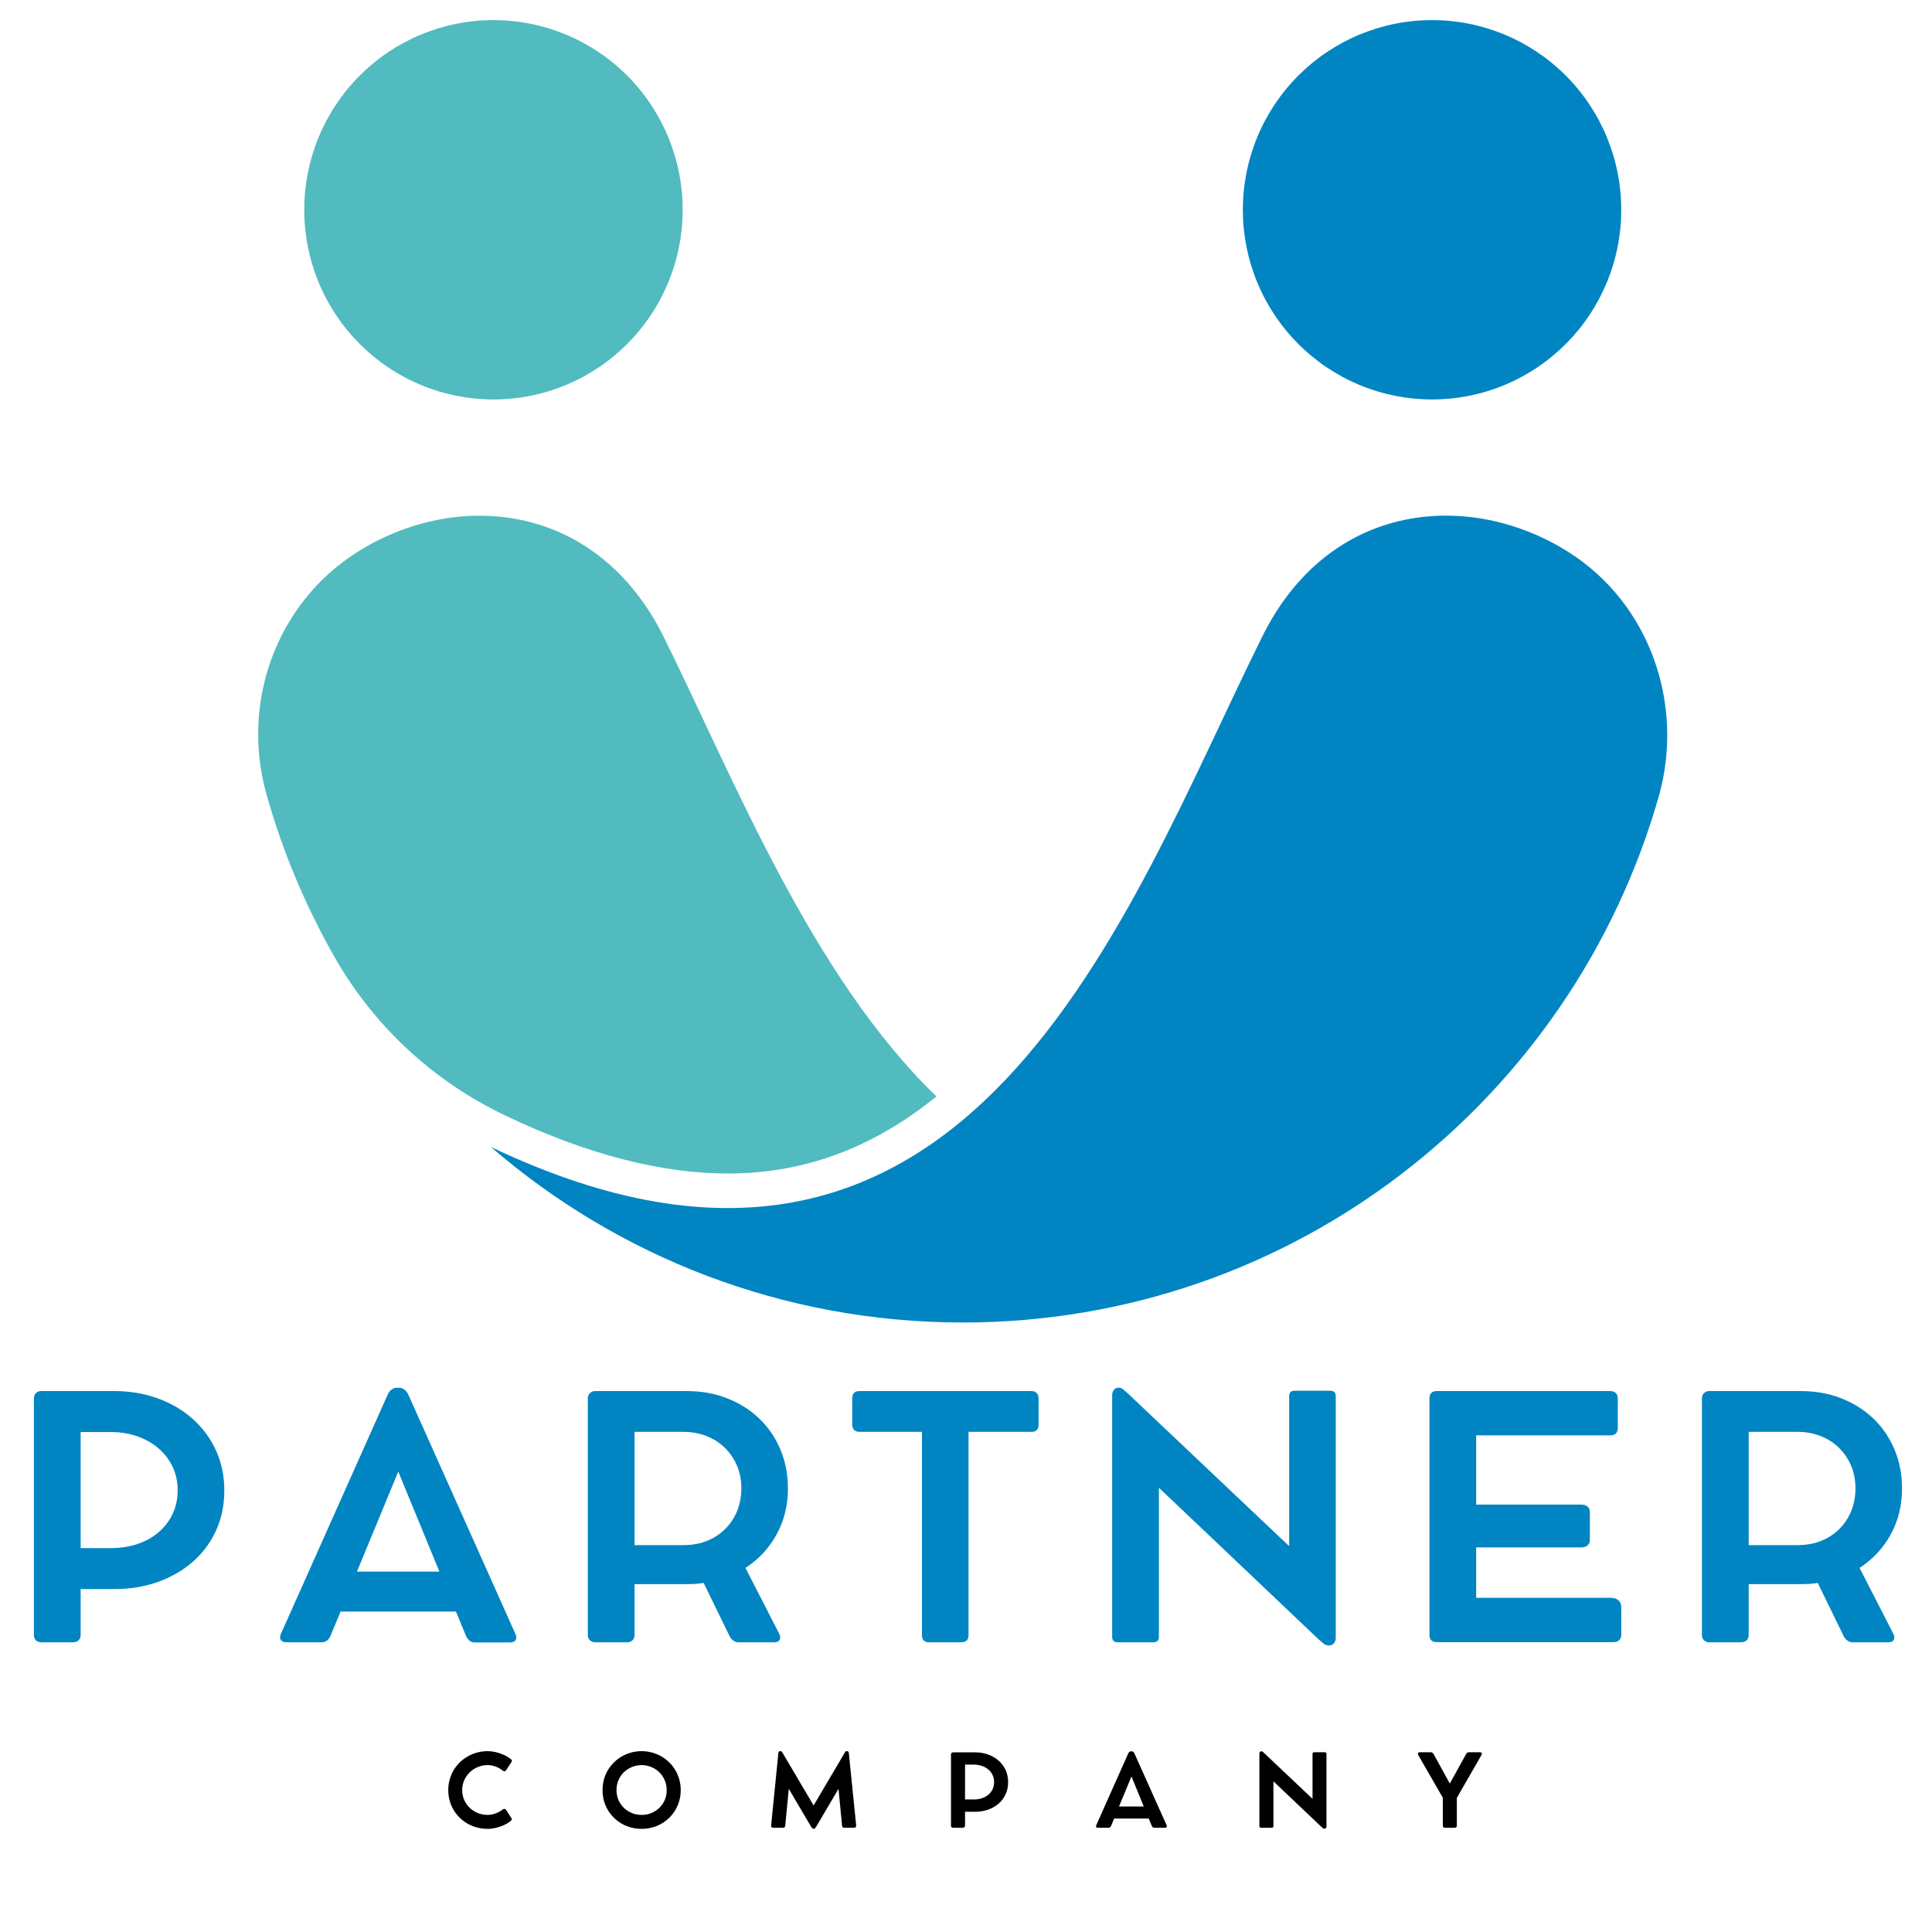
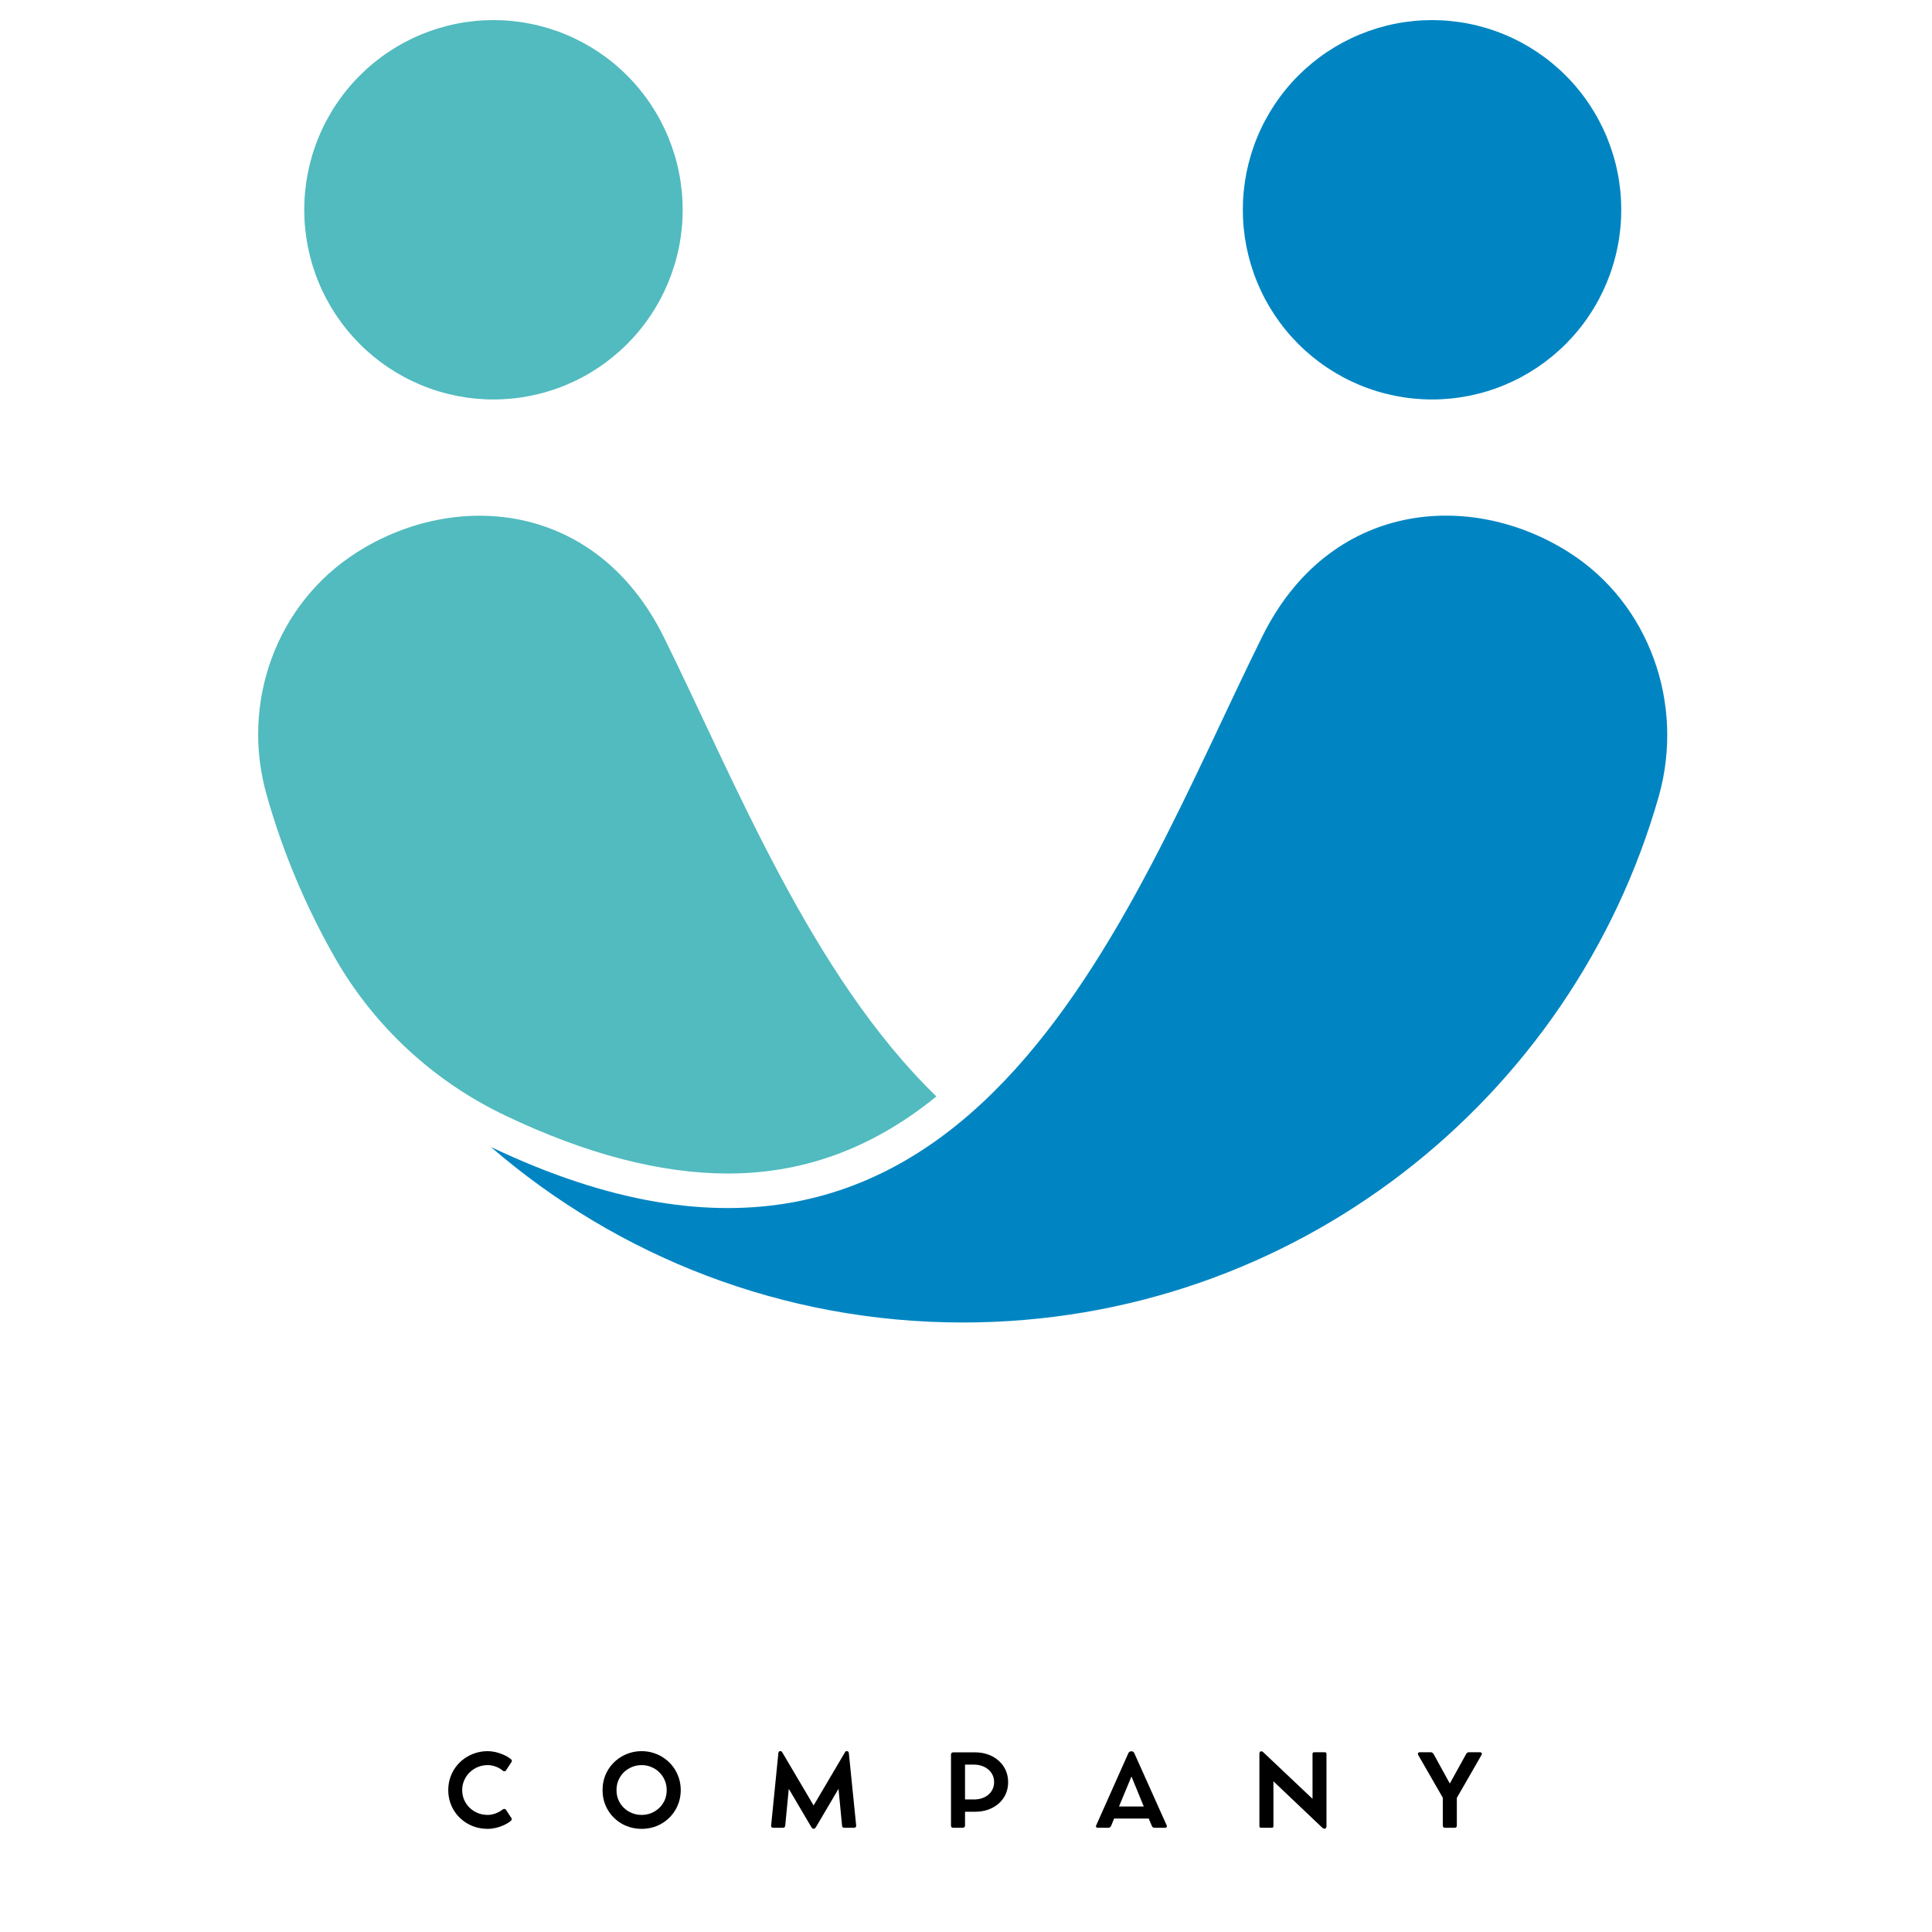
<svg xmlns="http://www.w3.org/2000/svg" width="500" zoomAndPan="magnify" viewBox="0 0 375.12 383.04" height="500" preserveAspectRatio="xMidYMid meet">
  <defs>
    <g />
    <clipPath id="9ef92a264e">
      <path d="M 56 3.984 L 132 3.984 L 132 80 L 56 80 Z M 56 3.984 " clip-rule="nonzero" />
    </clipPath>
    <clipPath id="5214211c38">
      <path d="M 242 3.984 L 318 3.984 L 318 80 L 242 80 Z M 242 3.984 " clip-rule="nonzero" />
    </clipPath>
    <clipPath id="8580e3392c">
      <path d="M 0.031 273 L 374.094 273 L 374.094 341 L 0.031 341 Z M 0.031 273 " clip-rule="nonzero" />
    </clipPath>
    <clipPath id="fb6947ec6c">
-       <rect x="0" width="375" y="0" height="68" />
-     </clipPath>
+       </clipPath>
    <clipPath id="1bed00bca3">
      <rect x="0" width="225" y="0" height="23" />
    </clipPath>
  </defs>
  <path fill="#51bbbf" d="M 127.676 126.367 C 114.258 99.234 86.223 97.113 66.75 109.535 C 50.82 119.668 43.738 139.301 48.879 157.504 C 52.074 168.895 56.645 179.656 62.355 189.73 C 70.176 203.469 82.055 214.461 96.328 221.215 C 112.258 228.828 127.105 232.664 140.352 232.664 C 156.625 232.664 170.156 226.766 181.691 217.379 C 156.91 193.395 141.723 154.812 127.676 126.367 Z M 127.676 126.367 " fill-opacity="1" fill-rule="nonzero" />
  <g clip-path="url(#9ef92a264e)">
    <path fill="#51bbbf" d="M 131.387 41.59 C 131.387 42.824 131.328 44.051 131.207 45.277 C 131.086 46.504 130.906 47.719 130.664 48.926 C 130.426 50.137 130.129 51.328 129.77 52.508 C 129.414 53.688 129 54.844 128.531 55.984 C 128.062 57.121 127.535 58.234 126.957 59.32 C 126.379 60.406 125.746 61.461 125.062 62.484 C 124.383 63.508 123.652 64.496 122.871 65.449 C 122.094 66.402 121.27 67.312 120.398 68.184 C 119.531 69.055 118.621 69.879 117.672 70.66 C 116.723 71.441 115.734 72.176 114.715 72.859 C 113.691 73.543 112.641 74.176 111.555 74.758 C 110.473 75.34 109.363 75.863 108.227 76.336 C 107.094 76.809 105.938 77.223 104.762 77.578 C 103.586 77.938 102.395 78.234 101.191 78.477 C 99.984 78.715 98.773 78.898 97.551 79.016 C 96.328 79.137 95.102 79.199 93.871 79.199 C 92.645 79.199 91.418 79.137 90.195 79.016 C 88.973 78.898 87.758 78.715 86.555 78.477 C 85.348 78.234 84.16 77.938 82.984 77.578 C 81.809 77.223 80.652 76.809 79.516 76.336 C 78.383 75.863 77.273 75.34 76.188 74.758 C 75.105 74.176 74.051 73.543 73.031 72.859 C 72.008 72.176 71.023 71.441 70.074 70.66 C 69.125 69.879 68.215 69.055 67.348 68.184 C 66.477 67.312 65.652 66.402 64.875 65.449 C 64.094 64.496 63.363 63.508 62.68 62.484 C 61.996 61.461 61.367 60.406 60.789 59.32 C 60.207 58.234 59.684 57.121 59.215 55.984 C 58.742 54.844 58.332 53.688 57.973 52.508 C 57.617 51.328 57.32 50.137 57.078 48.926 C 56.84 47.719 56.66 46.504 56.539 45.277 C 56.418 44.051 56.359 42.824 56.359 41.59 C 56.359 40.359 56.418 39.129 56.539 37.906 C 56.66 36.68 56.84 35.461 57.078 34.254 C 57.32 33.047 57.617 31.852 57.973 30.672 C 58.332 29.496 58.742 28.336 59.215 27.199 C 59.684 26.062 60.207 24.949 60.789 23.863 C 61.367 22.777 61.996 21.723 62.68 20.695 C 63.363 19.672 64.094 18.684 64.875 17.734 C 65.652 16.781 66.477 15.867 67.348 15 C 68.215 14.129 69.125 13.301 70.074 12.52 C 71.023 11.738 72.008 11.004 73.031 10.32 C 74.051 9.637 75.105 9.004 76.188 8.422 C 77.273 7.844 78.383 7.316 79.516 6.848 C 80.652 6.375 81.809 5.961 82.984 5.602 C 84.16 5.246 85.348 4.945 86.555 4.707 C 87.758 4.465 88.973 4.285 90.195 4.164 C 91.418 4.043 92.645 3.984 93.871 3.984 C 95.102 3.984 96.328 4.043 97.551 4.164 C 98.773 4.285 99.984 4.465 101.191 4.707 C 102.395 4.945 103.586 5.246 104.762 5.602 C 105.938 5.961 107.094 6.375 108.227 6.848 C 109.363 7.316 110.473 7.844 111.555 8.422 C 112.641 9.004 113.691 9.637 114.715 10.32 C 115.734 11.004 116.723 11.738 117.672 12.52 C 118.621 13.301 119.531 14.129 120.398 15 C 121.27 15.867 122.094 16.781 122.871 17.734 C 123.652 18.684 124.383 19.672 125.062 20.695 C 125.746 21.723 126.379 22.777 126.957 23.863 C 127.535 24.949 128.062 26.062 128.531 27.199 C 129 28.336 129.414 29.496 129.77 30.672 C 130.129 31.852 130.426 33.047 130.664 34.254 C 130.906 35.461 131.086 36.68 131.207 37.906 C 131.328 39.129 131.387 40.359 131.387 41.59 Z M 131.387 41.59 " fill-opacity="1" fill-rule="nonzero" />
  </g>
  <path fill="#0085c2" d="M 307.137 109.535 C 287.668 97.113 259.574 99.176 246.215 126.367 C 219.203 180.859 188.199 272.559 93.359 227.395 C 118.48 249.09 151.199 262.199 186.945 262.199 C 252.551 262.199 307.879 218.008 324.953 157.734 C 330.035 139.531 323.07 119.668 307.137 109.535 Z M 307.137 109.535 " fill-opacity="1" fill-rule="nonzero" />
  <g clip-path="url(#5214211c38)">
    <path fill="#0085c2" d="M 317.473 41.59 C 317.473 42.824 317.414 44.051 317.293 45.277 C 317.172 46.504 316.992 47.719 316.75 48.926 C 316.512 50.137 316.215 51.328 315.855 52.508 C 315.5 53.688 315.086 54.844 314.617 55.984 C 314.148 57.121 313.621 58.234 313.043 59.32 C 312.465 60.406 311.832 61.461 311.148 62.484 C 310.469 63.508 309.738 64.496 308.957 65.449 C 308.18 66.402 307.355 67.312 306.484 68.184 C 305.617 69.055 304.707 69.879 303.758 70.66 C 302.809 71.441 301.82 72.176 300.801 72.859 C 299.777 73.543 298.727 74.176 297.645 74.758 C 296.559 75.34 295.449 75.863 294.316 76.336 C 293.18 76.809 292.023 77.223 290.848 77.578 C 289.672 77.938 288.48 78.234 287.277 78.477 C 286.07 78.715 284.859 78.898 283.637 79.016 C 282.414 79.137 281.188 79.199 279.957 79.199 C 278.73 79.199 277.504 79.137 276.281 79.016 C 275.059 78.898 273.844 78.715 272.641 78.477 C 271.434 78.234 270.246 77.938 269.07 77.578 C 267.895 77.223 266.738 76.809 265.602 76.336 C 264.469 75.863 263.359 75.34 262.273 74.758 C 261.191 74.176 260.137 73.543 259.117 72.859 C 258.094 72.176 257.109 71.441 256.16 70.66 C 255.211 69.879 254.301 69.055 253.434 68.184 C 252.562 67.312 251.738 66.402 250.961 65.449 C 250.18 64.496 249.449 63.508 248.766 62.484 C 248.086 61.461 247.453 60.406 246.875 59.32 C 246.293 58.234 245.77 57.121 245.301 55.984 C 244.828 54.844 244.418 53.688 244.059 52.508 C 243.703 51.328 243.406 50.137 243.164 48.926 C 242.926 47.719 242.746 46.504 242.625 45.277 C 242.504 44.051 242.445 42.824 242.445 41.59 C 242.445 40.359 242.504 39.129 242.625 37.906 C 242.746 36.68 242.926 35.461 243.164 34.254 C 243.406 33.047 243.703 31.852 244.059 30.672 C 244.418 29.496 244.828 28.336 245.301 27.199 C 245.77 26.062 246.293 24.949 246.875 23.863 C 247.453 22.777 248.086 21.723 248.766 20.695 C 249.449 19.672 250.18 18.684 250.961 17.734 C 251.738 16.781 252.562 15.867 253.434 15 C 254.301 14.129 255.211 13.301 256.16 12.52 C 257.109 11.738 258.094 11.004 259.117 10.32 C 260.137 9.637 261.191 9.004 262.273 8.422 C 263.359 7.844 264.469 7.316 265.602 6.848 C 266.738 6.375 267.895 5.961 269.07 5.602 C 270.246 5.246 271.434 4.945 272.641 4.707 C 273.844 4.465 275.059 4.285 276.281 4.164 C 277.504 4.043 278.73 3.984 279.957 3.984 C 281.188 3.984 282.414 4.043 283.637 4.164 C 284.859 4.285 286.07 4.465 287.277 4.707 C 288.48 4.945 289.672 5.246 290.848 5.602 C 292.023 5.961 293.18 6.375 294.316 6.848 C 295.449 7.316 296.559 7.844 297.645 8.422 C 298.727 9.004 299.777 9.637 300.801 10.32 C 301.82 11.004 302.809 11.738 303.758 12.52 C 304.707 13.301 305.617 14.129 306.484 15 C 307.355 15.867 308.18 16.781 308.957 17.734 C 309.738 18.684 310.469 19.672 311.148 20.695 C 311.832 21.723 312.465 22.777 313.043 23.863 C 313.621 24.949 314.148 26.062 314.617 27.199 C 315.086 28.336 315.5 29.496 315.855 30.672 C 316.215 31.852 316.512 33.047 316.75 34.254 C 316.992 35.461 317.172 36.68 317.293 37.906 C 317.414 39.129 317.473 40.359 317.473 41.59 Z M 317.473 41.59 " fill-opacity="1" fill-rule="nonzero" />
  </g>
  <g clip-path="url(#8580e3392c)">
    <g transform="matrix(1, 0, 0, 1, 0, 273)">
      <g clip-path="url(#fb6947ec6c)">
        <g fill="#0085c2" fill-opacity="1">
          <g transform="translate(-3.174, 52.571)">
            <g>
              <path d="M 21.766 -49.781 C 24.953 -49.781 27.875 -49.289 30.531 -48.312 C 33.195 -47.344 35.516 -45.973 37.484 -44.203 C 39.453 -42.43 40.977 -40.344 42.062 -37.938 C 43.145 -35.539 43.688 -32.91 43.688 -30.047 C 43.688 -27.18 43.145 -24.551 42.062 -22.156 C 40.977 -19.77 39.453 -17.707 37.484 -15.969 C 35.516 -14.238 33.195 -12.895 30.531 -11.938 C 27.875 -10.988 24.953 -10.516 21.766 -10.516 L 15.203 -10.516 L 15.203 -1.406 C 15.203 -0.988 15.07 -0.645 14.812 -0.375 C 14.551 -0.102 14.18 0.031 13.703 0.031 L 7.406 0.031 C 6.945 0.031 6.586 -0.098 6.328 -0.359 C 6.066 -0.617 5.938 -0.969 5.938 -1.406 L 5.938 -48.328 C 5.938 -48.766 6.07 -49.113 6.344 -49.375 C 6.613 -49.645 6.969 -49.781 7.406 -49.781 L 10.781 -49.781 C 11.457 -49.781 12.066 -49.781 12.609 -49.781 C 13.16 -49.781 13.578 -49.781 13.859 -49.781 Z M 21.141 -18.641 C 23.078 -18.641 24.852 -18.91 26.469 -19.453 C 28.094 -20.004 29.5 -20.789 30.688 -21.812 C 31.875 -22.844 32.797 -24.055 33.453 -25.453 C 34.109 -26.859 34.438 -28.41 34.438 -30.109 C 34.438 -31.797 34.109 -33.336 33.453 -34.734 C 32.797 -36.129 31.875 -37.344 30.688 -38.375 C 29.5 -39.414 28.094 -40.223 26.469 -40.797 C 24.852 -41.367 23.078 -41.656 21.141 -41.656 L 15.203 -41.656 L 15.203 -18.641 Z M 21.141 -18.641 " />
            </g>
          </g>
        </g>
        <g fill="#0085c2" fill-opacity="1">
          <g transform="translate(50.032, 52.571)">
            <g>
              <path d="M 48.203 -1.609 C 48.422 -1.129 48.43 -0.727 48.234 -0.406 C 48.035 -0.094 47.664 0.062 47.125 0.062 L 40.078 0.062 C 39.703 0.062 39.367 -0.062 39.078 -0.312 C 38.785 -0.562 38.562 -0.863 38.406 -1.219 L 36.406 -6.062 L 13.531 -6.062 L 11.531 -1.25 C 11.383 -0.895 11.164 -0.594 10.875 -0.344 C 10.594 -0.094 10.242 0.031 9.828 0.031 L 2.812 0.031 C 2.27 0.031 1.895 -0.117 1.688 -0.422 C 1.477 -0.734 1.484 -1.141 1.703 -1.641 L 22.906 -49.156 C 23.082 -49.551 23.336 -49.863 23.672 -50.094 C 24.016 -50.32 24.359 -50.438 24.703 -50.438 L 25.141 -50.438 C 25.523 -50.438 25.875 -50.312 26.188 -50.062 C 26.508 -49.82 26.758 -49.508 26.938 -49.125 Z M 16.781 -13.984 L 33.125 -13.984 L 24.969 -33.812 Z M 16.781 -13.984 " />
            </g>
          </g>
        </g>
        <g fill="#0085c2" fill-opacity="1">
          <g transform="translate(106.645, 52.571)">
            <g>
              <path d="M 37.188 -14.719 L 43.875 -1.672 C 44.113 -1.191 44.145 -0.785 43.969 -0.453 C 43.801 -0.129 43.453 0.031 42.922 0.031 L 35.719 0.031 C 35.414 0.031 35.102 -0.082 34.781 -0.312 C 34.469 -0.539 34.223 -0.828 34.047 -1.172 L 28.906 -11.734 C 28.352 -11.641 27.789 -11.578 27.219 -11.547 C 26.656 -11.516 26.082 -11.5 25.5 -11.5 L 15.203 -11.5 L 15.203 -1.406 C 15.203 -0.969 15.062 -0.617 14.781 -0.359 C 14.5 -0.098 14.141 0.031 13.703 0.031 L 7.406 0.031 C 6.988 0.031 6.641 -0.098 6.359 -0.359 C 6.078 -0.617 5.938 -0.969 5.938 -1.406 L 5.938 -48.359 C 5.938 -48.773 6.078 -49.113 6.359 -49.375 C 6.641 -49.645 6.988 -49.781 7.406 -49.781 L 9.047 -49.781 C 10.004 -49.781 10.945 -49.781 11.875 -49.781 C 12.801 -49.781 13.461 -49.781 13.859 -49.781 L 25.5 -49.781 C 28.426 -49.781 31.109 -49.301 33.547 -48.344 C 35.992 -47.395 38.117 -46.055 39.922 -44.328 C 41.723 -42.609 43.117 -40.566 44.109 -38.203 C 45.109 -35.848 45.609 -33.27 45.609 -30.469 C 45.609 -27.082 44.852 -24.031 43.344 -21.312 C 41.844 -18.594 39.789 -16.395 37.188 -14.719 Z M 24.906 -19.234 C 27.133 -19.234 29.109 -19.711 30.828 -20.672 C 32.555 -21.641 33.91 -22.973 34.891 -24.672 C 35.879 -26.379 36.375 -28.336 36.375 -30.547 C 36.375 -32.16 36.082 -33.645 35.5 -35 C 34.926 -36.352 34.125 -37.531 33.094 -38.531 C 32.07 -39.539 30.859 -40.316 29.453 -40.859 C 28.055 -41.41 26.539 -41.688 24.906 -41.688 L 15.203 -41.688 L 15.203 -19.234 Z M 24.906 -19.234 " />
            </g>
          </g>
        </g>
        <g fill="#0085c2" fill-opacity="1">
          <g transform="translate(163.063, 52.571)">
            <g>
-               <path d="M 1.938 -43.156 L 1.938 -48.328 C 1.938 -49.297 2.414 -49.781 3.375 -49.781 L 37.484 -49.781 C 37.922 -49.781 38.266 -49.645 38.516 -49.375 C 38.766 -49.113 38.891 -48.766 38.891 -48.328 L 38.891 -43.156 C 38.891 -42.176 38.422 -41.688 37.484 -41.688 L 25 -41.688 L 25 -1.406 C 25 -0.445 24.508 0.031 23.531 0.031 L 17.203 0.031 C 16.242 0.031 15.766 -0.445 15.766 -1.406 L 15.766 -41.688 L 3.375 -41.688 C 2.938 -41.688 2.586 -41.812 2.328 -42.062 C 2.066 -42.312 1.938 -42.676 1.938 -43.156 Z M 1.938 -43.156 " />
-             </g>
+               </g>
          </g>
        </g>
        <g fill="#0085c2" fill-opacity="1">
          <g transform="translate(210.6, 52.571)">
            <g>
              <path d="M 49.156 -49.844 C 49.895 -49.844 50.266 -49.484 50.266 -48.766 L 50.266 -0.891 C 50.266 -0.398 50.141 -0.02 49.891 0.25 C 49.641 0.52 49.336 0.656 48.984 0.656 L 48.922 0.656 C 48.504 0.656 48.156 0.535 47.875 0.297 C 47.594 0.055 47.266 -0.219 46.891 -0.531 L 15.203 -30.609 L 15.203 -1.047 C 15.203 -0.328 14.844 0.031 14.125 0.031 L 7.047 0.031 C 6.305 0.031 5.938 -0.328 5.938 -1.047 L 5.938 -48.984 C 5.938 -49.398 6.051 -49.742 6.281 -50.016 C 6.508 -50.297 6.797 -50.438 7.141 -50.438 L 7.281 -50.438 C 7.625 -50.438 7.926 -50.312 8.188 -50.062 C 8.445 -49.82 8.754 -49.551 9.109 -49.25 L 41.031 -19.031 L 41.031 -48.766 C 41.031 -49.484 41.391 -49.844 42.109 -49.844 Z M 49.156 -49.844 " />
            </g>
          </g>
        </g>
        <g fill="#0085c2" fill-opacity="1">
          <g transform="translate(273.505, 52.571)">
            <g>
              <path d="M 41.969 -8.781 C 42.582 -8.781 43.066 -8.613 43.422 -8.281 C 43.785 -7.957 43.969 -7.516 43.969 -6.953 L 43.969 -1.438 C 43.969 -1 43.832 -0.648 43.562 -0.391 C 43.289 -0.129 42.926 0 42.469 0 L 7.406 0 C 6.426 0 5.938 -0.477 5.938 -1.438 L 5.938 -48.297 C 5.938 -49.285 6.426 -49.781 7.406 -49.781 L 41.781 -49.781 C 42.258 -49.781 42.629 -49.645 42.891 -49.375 C 43.148 -49.113 43.281 -48.766 43.281 -48.328 L 43.281 -42.5 C 43.281 -41.5 42.781 -41 41.781 -41 L 15.203 -41 L 15.203 -27.266 L 36.016 -27.266 C 36.555 -27.266 36.977 -27.133 37.281 -26.875 C 37.594 -26.613 37.75 -26.227 37.75 -25.719 L 37.75 -20.25 C 37.75 -19.812 37.594 -19.457 37.281 -19.188 C 36.977 -18.914 36.555 -18.781 36.016 -18.781 L 15.203 -18.781 L 15.203 -8.781 Z M 41.969 -8.781 " />
            </g>
          </g>
        </g>
        <g fill="#0085c2" fill-opacity="1">
          <g transform="translate(327.53, 52.571)">
            <g>
              <path d="M 37.188 -14.719 L 43.875 -1.672 C 44.113 -1.191 44.145 -0.785 43.969 -0.453 C 43.801 -0.129 43.453 0.031 42.922 0.031 L 35.719 0.031 C 35.414 0.031 35.102 -0.082 34.781 -0.312 C 34.469 -0.539 34.223 -0.828 34.047 -1.172 L 28.906 -11.734 C 28.352 -11.641 27.789 -11.578 27.219 -11.547 C 26.656 -11.516 26.082 -11.5 25.5 -11.5 L 15.203 -11.5 L 15.203 -1.406 C 15.203 -0.969 15.062 -0.617 14.781 -0.359 C 14.5 -0.098 14.141 0.031 13.703 0.031 L 7.406 0.031 C 6.988 0.031 6.641 -0.098 6.359 -0.359 C 6.078 -0.617 5.938 -0.969 5.938 -1.406 L 5.938 -48.359 C 5.938 -48.773 6.078 -49.113 6.359 -49.375 C 6.641 -49.645 6.988 -49.781 7.406 -49.781 L 9.047 -49.781 C 10.004 -49.781 10.945 -49.781 11.875 -49.781 C 12.801 -49.781 13.461 -49.781 13.859 -49.781 L 25.5 -49.781 C 28.426 -49.781 31.109 -49.301 33.547 -48.344 C 35.992 -47.395 38.117 -46.055 39.922 -44.328 C 41.723 -42.609 43.117 -40.566 44.109 -38.203 C 45.109 -35.848 45.609 -33.27 45.609 -30.469 C 45.609 -27.082 44.852 -24.031 43.344 -21.312 C 41.844 -18.594 39.789 -16.395 37.188 -14.719 Z M 24.906 -19.234 C 27.133 -19.234 29.109 -19.711 30.828 -20.672 C 32.555 -21.641 33.91 -22.973 34.891 -24.672 C 35.879 -26.379 36.375 -28.336 36.375 -30.547 C 36.375 -32.16 36.082 -33.645 35.5 -35 C 34.926 -36.352 34.125 -37.531 33.094 -38.531 C 32.07 -39.539 30.859 -40.316 29.453 -40.859 C 28.055 -41.41 26.539 -41.688 24.906 -41.688 L 15.203 -41.688 L 15.203 -19.234 Z M 24.906 -19.234 " />
            </g>
          </g>
        </g>
      </g>
    </g>
  </g>
  <g transform="matrix(1, 0, 0, 1, 82, 345)">
    <g clip-path="url(#1bed00bca3)">
      <g fill="#000000" fill-opacity="1">
        <g transform="translate(2.021, 17.357)">
          <g>
            <path d="M 11.656 -3.594 C 11.781 -3.688 11.906 -3.727 12.031 -3.719 C 12.156 -3.707 12.254 -3.656 12.328 -3.562 L 13.438 -1.859 C 13.488 -1.785 13.492 -1.691 13.453 -1.578 C 13.422 -1.473 13.348 -1.379 13.234 -1.297 C 12.836 -0.984 12.383 -0.711 11.875 -0.484 C 11.375 -0.254 10.848 -0.078 10.297 0.047 C 9.754 0.172 9.227 0.234 8.719 0.234 C 7.844 0.234 7.008 0.109 6.219 -0.141 C 5.438 -0.391 4.719 -0.75 4.062 -1.219 C 3.414 -1.688 2.852 -2.238 2.375 -2.875 C 1.906 -3.508 1.539 -4.211 1.281 -4.984 C 1.02 -5.766 0.891 -6.586 0.891 -7.453 C 0.891 -8.316 1.02 -9.133 1.281 -9.906 C 1.539 -10.688 1.906 -11.395 2.375 -12.031 C 2.852 -12.676 3.414 -13.227 4.062 -13.688 C 4.719 -14.156 5.438 -14.52 6.219 -14.781 C 7.008 -15.039 7.844 -15.172 8.719 -15.172 C 9.207 -15.172 9.727 -15.109 10.281 -14.984 C 10.832 -14.859 11.367 -14.676 11.891 -14.438 C 12.422 -14.207 12.891 -13.926 13.297 -13.594 C 13.422 -13.508 13.488 -13.414 13.5 -13.312 C 13.508 -13.207 13.488 -13.113 13.438 -13.031 L 12.328 -11.344 C 12.273 -11.258 12.188 -11.207 12.062 -11.188 C 11.938 -11.164 11.812 -11.207 11.688 -11.312 C 11.27 -11.664 10.797 -11.938 10.266 -12.125 C 9.734 -12.312 9.219 -12.406 8.719 -12.406 C 8.008 -12.406 7.348 -12.273 6.734 -12.016 C 6.129 -11.766 5.594 -11.41 5.125 -10.953 C 4.664 -10.504 4.305 -9.977 4.047 -9.375 C 3.785 -8.781 3.656 -8.141 3.656 -7.453 C 3.656 -6.766 3.785 -6.117 4.047 -5.516 C 4.305 -4.922 4.664 -4.398 5.125 -3.953 C 5.594 -3.504 6.129 -3.156 6.734 -2.906 C 7.348 -2.656 8.008 -2.531 8.719 -2.531 C 9.195 -2.531 9.703 -2.625 10.234 -2.812 C 10.766 -3 11.238 -3.258 11.656 -3.594 Z M 11.656 -3.594 " />
          </g>
        </g>
      </g>
      <g fill="#000000" fill-opacity="1">
        <g transform="translate(32.613, 17.357)">
          <g>
            <path d="M 0.891 -7.438 C 0.891 -8.312 1.016 -9.133 1.266 -9.906 C 1.523 -10.688 1.891 -11.395 2.359 -12.031 C 2.828 -12.664 3.383 -13.219 4.031 -13.688 C 4.676 -14.156 5.391 -14.52 6.172 -14.781 C 6.953 -15.039 7.773 -15.172 8.641 -15.172 C 9.504 -15.172 10.32 -15.039 11.094 -14.781 C 11.875 -14.52 12.586 -14.156 13.234 -13.688 C 13.879 -13.219 14.438 -12.664 14.906 -12.031 C 15.375 -11.395 15.738 -10.688 16 -9.906 C 16.258 -9.133 16.391 -8.312 16.391 -7.438 C 16.391 -6.57 16.258 -5.754 16 -4.984 C 15.738 -4.211 15.375 -3.508 14.906 -2.875 C 14.438 -2.238 13.879 -1.688 13.234 -1.219 C 12.586 -0.75 11.875 -0.391 11.094 -0.141 C 10.32 0.109 9.504 0.234 8.641 0.234 C 7.773 0.234 6.953 0.109 6.172 -0.141 C 5.391 -0.391 4.676 -0.75 4.031 -1.219 C 3.383 -1.688 2.828 -2.238 2.359 -2.875 C 1.891 -3.508 1.523 -4.211 1.266 -4.984 C 1.016 -5.754 0.891 -6.57 0.891 -7.438 Z M 3.656 -7.438 C 3.656 -6.75 3.781 -6.109 4.031 -5.516 C 4.289 -4.922 4.645 -4.398 5.094 -3.953 C 5.551 -3.504 6.082 -3.156 6.688 -2.906 C 7.289 -2.656 7.941 -2.531 8.641 -2.531 C 9.336 -2.531 9.984 -2.656 10.578 -2.906 C 11.18 -3.156 11.711 -3.504 12.172 -3.953 C 12.629 -4.398 12.984 -4.922 13.234 -5.516 C 13.484 -6.109 13.609 -6.75 13.609 -7.438 C 13.609 -8.145 13.477 -8.797 13.219 -9.391 C 12.969 -9.992 12.613 -10.52 12.156 -10.969 C 11.707 -11.414 11.18 -11.766 10.578 -12.016 C 9.973 -12.273 9.328 -12.406 8.641 -12.406 C 7.941 -12.406 7.289 -12.273 6.688 -12.016 C 6.082 -11.766 5.551 -11.414 5.094 -10.969 C 4.645 -10.52 4.289 -9.992 4.031 -9.391 C 3.781 -8.797 3.656 -8.145 3.656 -7.438 Z M 3.656 -7.438 " />
          </g>
        </g>
      </g>
      <g fill="#000000" fill-opacity="1">
        <g transform="translate(65.987, 17.357)">
          <g>
            <path d="M 17.797 -0.438 C 17.805 -0.281 17.77 -0.164 17.688 -0.094 C 17.613 -0.02 17.504 0.016 17.359 0.016 L 15.453 0.016 C 15.316 0.016 15.207 -0.016 15.125 -0.078 C 15.051 -0.148 15.008 -0.258 15 -0.406 L 14.297 -7.703 L 9.859 -0.172 C 9.766 -0.035 9.688 0.062 9.625 0.125 C 9.57 0.188 9.488 0.219 9.375 0.219 L 9.359 0.219 C 9.234 0.219 9.145 0.188 9.094 0.125 C 9.039 0.062 8.969 -0.035 8.875 -0.172 L 4.438 -7.703 L 3.734 -0.406 C 3.711 -0.258 3.664 -0.148 3.594 -0.078 C 3.52 -0.016 3.414 0.016 3.281 0.016 L 1.359 0.016 C 1.223 0.016 1.113 -0.02 1.031 -0.094 C 0.945 -0.164 0.914 -0.281 0.938 -0.438 L 2.375 -14.797 C 2.395 -15.047 2.52 -15.172 2.75 -15.172 L 2.797 -15.172 C 2.922 -15.172 3.004 -15.141 3.047 -15.078 C 3.098 -15.016 3.156 -14.926 3.219 -14.812 L 9.359 -4.406 L 15.5 -14.812 C 15.562 -14.926 15.613 -15.016 15.656 -15.078 C 15.707 -15.141 15.797 -15.172 15.922 -15.172 L 15.969 -15.172 C 16.188 -15.172 16.312 -15.047 16.344 -14.797 Z M 17.797 -0.438 " />
          </g>
        </g>
      </g>
      <g fill="#000000" fill-opacity="1">
        <g transform="translate(100.805, 17.357)">
          <g>
            <path d="M 6.531 -14.938 C 7.488 -14.938 8.363 -14.789 9.156 -14.5 C 9.957 -14.207 10.656 -13.797 11.25 -13.266 C 11.844 -12.734 12.301 -12.109 12.625 -11.391 C 12.945 -10.672 13.109 -9.879 13.109 -9.016 C 13.109 -8.16 12.945 -7.375 12.625 -6.656 C 12.301 -5.938 11.844 -5.316 11.25 -4.797 C 10.656 -4.273 9.957 -3.867 9.156 -3.578 C 8.363 -3.297 7.488 -3.156 6.531 -3.156 L 4.562 -3.156 L 4.562 -0.422 C 4.562 -0.297 4.52 -0.191 4.438 -0.109 C 4.363 -0.023 4.254 0.016 4.109 0.016 L 2.219 0.016 C 2.082 0.016 1.973 -0.02 1.891 -0.094 C 1.816 -0.176 1.781 -0.285 1.781 -0.422 L 1.781 -14.5 C 1.781 -14.633 1.82 -14.738 1.906 -14.812 C 1.988 -14.895 2.094 -14.938 2.219 -14.938 L 3.234 -14.938 C 3.441 -14.938 3.625 -14.938 3.781 -14.938 C 3.945 -14.938 4.07 -14.938 4.156 -14.938 Z M 6.344 -5.594 C 6.926 -5.594 7.457 -5.676 7.938 -5.844 C 8.426 -6.008 8.848 -6.242 9.203 -6.547 C 9.566 -6.859 9.844 -7.223 10.031 -7.641 C 10.227 -8.055 10.328 -8.52 10.328 -9.031 C 10.328 -9.539 10.227 -10.004 10.031 -10.422 C 9.844 -10.836 9.566 -11.203 9.203 -11.516 C 8.848 -11.828 8.426 -12.066 7.938 -12.234 C 7.457 -12.41 6.926 -12.5 6.344 -12.5 L 4.562 -12.5 L 4.562 -5.594 Z M 6.344 -5.594 " />
          </g>
        </g>
      </g>
      <g fill="#000000" fill-opacity="1">
        <g transform="translate(130.866, 17.357)">
          <g>
            <path d="M 14.469 -0.484 C 14.531 -0.336 14.531 -0.219 14.469 -0.125 C 14.414 -0.031 14.305 0.016 14.141 0.016 L 12.031 0.016 C 11.914 0.016 11.812 -0.02 11.719 -0.094 C 11.633 -0.164 11.57 -0.254 11.531 -0.359 L 10.922 -1.812 L 4.062 -1.812 L 3.469 -0.375 C 3.414 -0.27 3.348 -0.176 3.266 -0.094 C 3.18 -0.02 3.078 0.016 2.953 0.016 L 0.844 0.016 C 0.676 0.016 0.562 -0.031 0.5 -0.125 C 0.438 -0.219 0.441 -0.336 0.516 -0.484 L 6.875 -14.75 C 6.926 -14.863 7 -14.957 7.094 -15.031 C 7.195 -15.102 7.305 -15.141 7.422 -15.141 L 7.547 -15.141 C 7.66 -15.141 7.766 -15.102 7.859 -15.031 C 7.953 -14.957 8.023 -14.859 8.078 -14.734 Z M 5.031 -4.203 L 9.938 -4.203 L 7.5 -10.156 Z M 5.031 -4.203 " />
          </g>
        </g>
      </g>
      <g fill="#000000" fill-opacity="1">
        <g transform="translate(161.95, 17.357)">
          <g>
            <path d="M 14.75 -14.953 C 14.969 -14.953 15.078 -14.848 15.078 -14.641 L 15.078 -0.266 C 15.078 -0.117 15.039 -0.004 14.969 0.078 C 14.895 0.16 14.805 0.203 14.703 0.203 L 14.688 0.203 C 14.562 0.203 14.453 0.164 14.359 0.094 C 14.273 0.02 14.18 -0.062 14.078 -0.156 L 4.562 -9.188 L 4.562 -0.312 C 4.562 -0.094 4.453 0.016 4.234 0.016 L 2.109 0.016 C 1.891 0.016 1.781 -0.094 1.781 -0.312 L 1.781 -14.703 C 1.781 -14.828 1.812 -14.93 1.875 -15.016 C 1.945 -15.098 2.035 -15.141 2.141 -15.141 L 2.188 -15.141 C 2.289 -15.141 2.379 -15.102 2.453 -15.031 C 2.535 -14.957 2.629 -14.875 2.734 -14.781 L 12.312 -5.719 L 12.312 -14.641 C 12.312 -14.848 12.422 -14.953 12.641 -14.953 Z M 14.75 -14.953 " />
          </g>
        </g>
      </g>
      <g fill="#000000" fill-opacity="1">
        <g transform="translate(194.92, 17.357)">
          <g>
            <path d="M 12.562 -14.953 C 12.707 -14.953 12.812 -14.906 12.875 -14.812 C 12.938 -14.727 12.93 -14.602 12.859 -14.438 L 7.953 -5.906 L 7.953 -0.438 C 7.953 -0.133 7.812 0.016 7.531 0.016 L 5.625 0.016 C 5.32 0.016 5.172 -0.133 5.172 -0.438 L 5.172 -5.938 L 0.281 -14.438 C 0.219 -14.602 0.219 -14.727 0.281 -14.812 C 0.344 -14.906 0.445 -14.953 0.594 -14.953 L 2.828 -14.953 C 2.93 -14.953 3.031 -14.914 3.125 -14.844 C 3.219 -14.77 3.297 -14.68 3.359 -14.578 L 6.562 -8.75 L 9.781 -14.578 C 9.914 -14.828 10.098 -14.953 10.328 -14.953 Z M 12.562 -14.953 " />
          </g>
        </g>
      </g>
    </g>
  </g>
</svg>